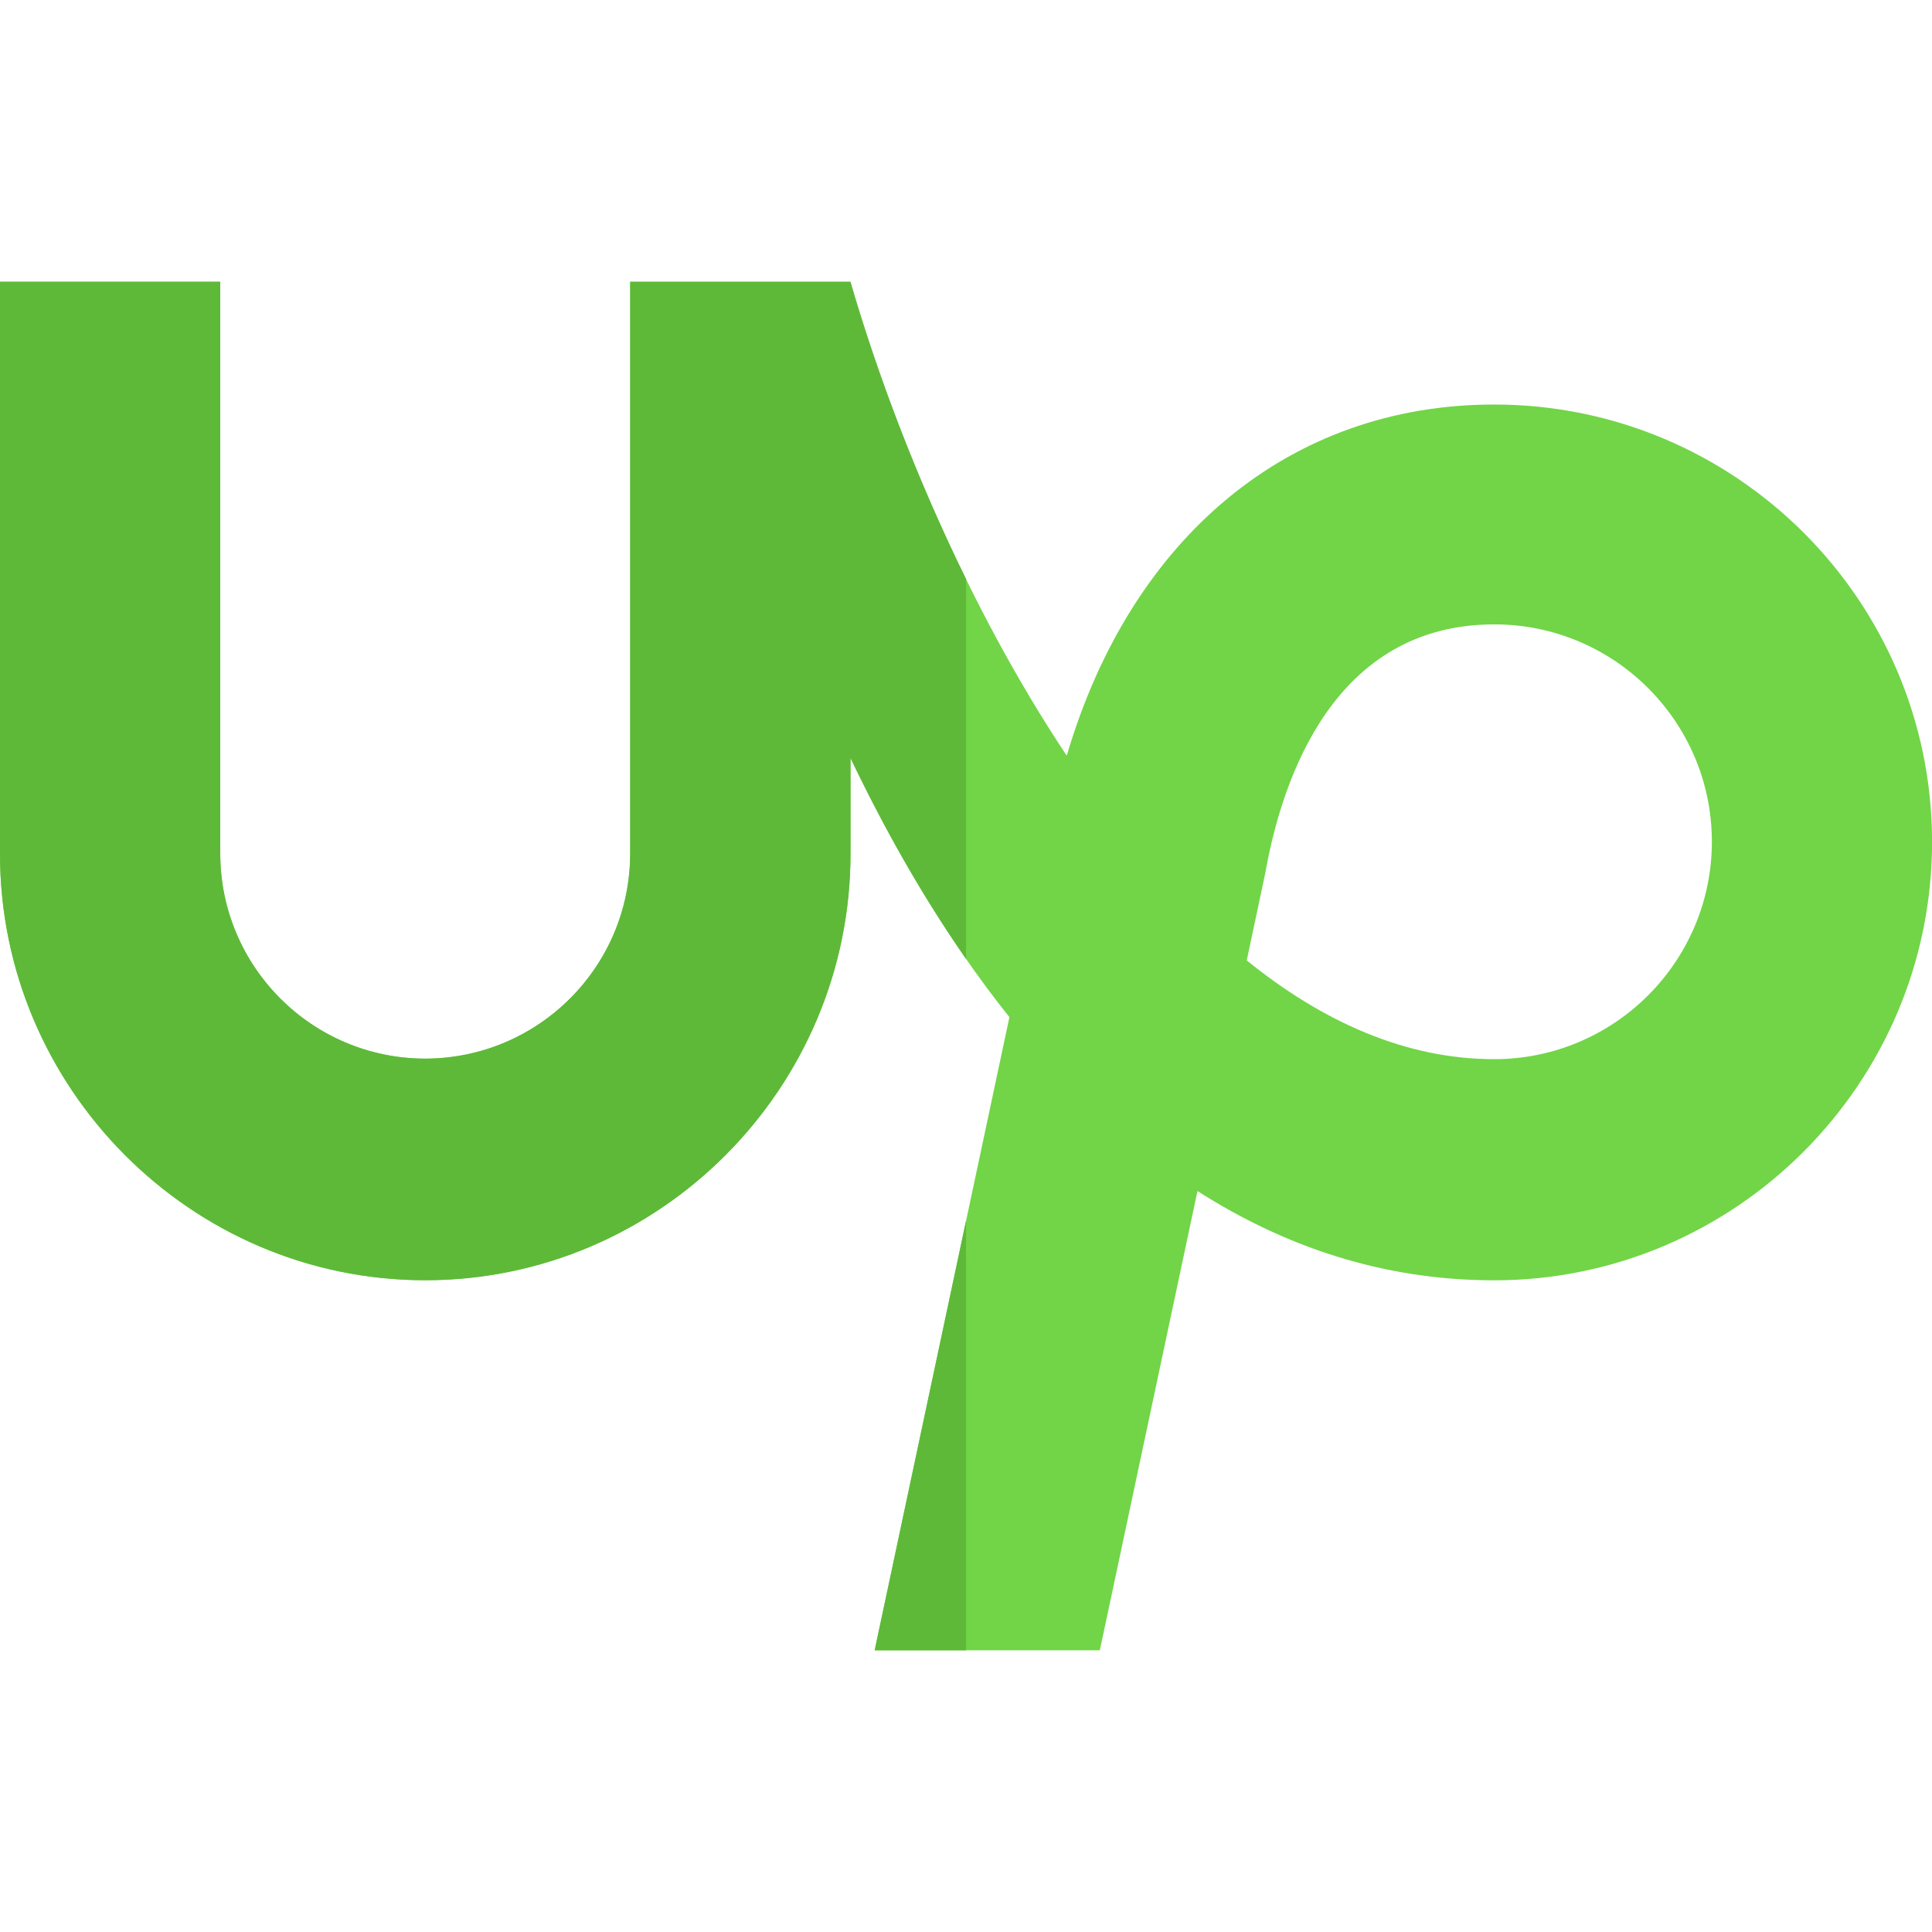
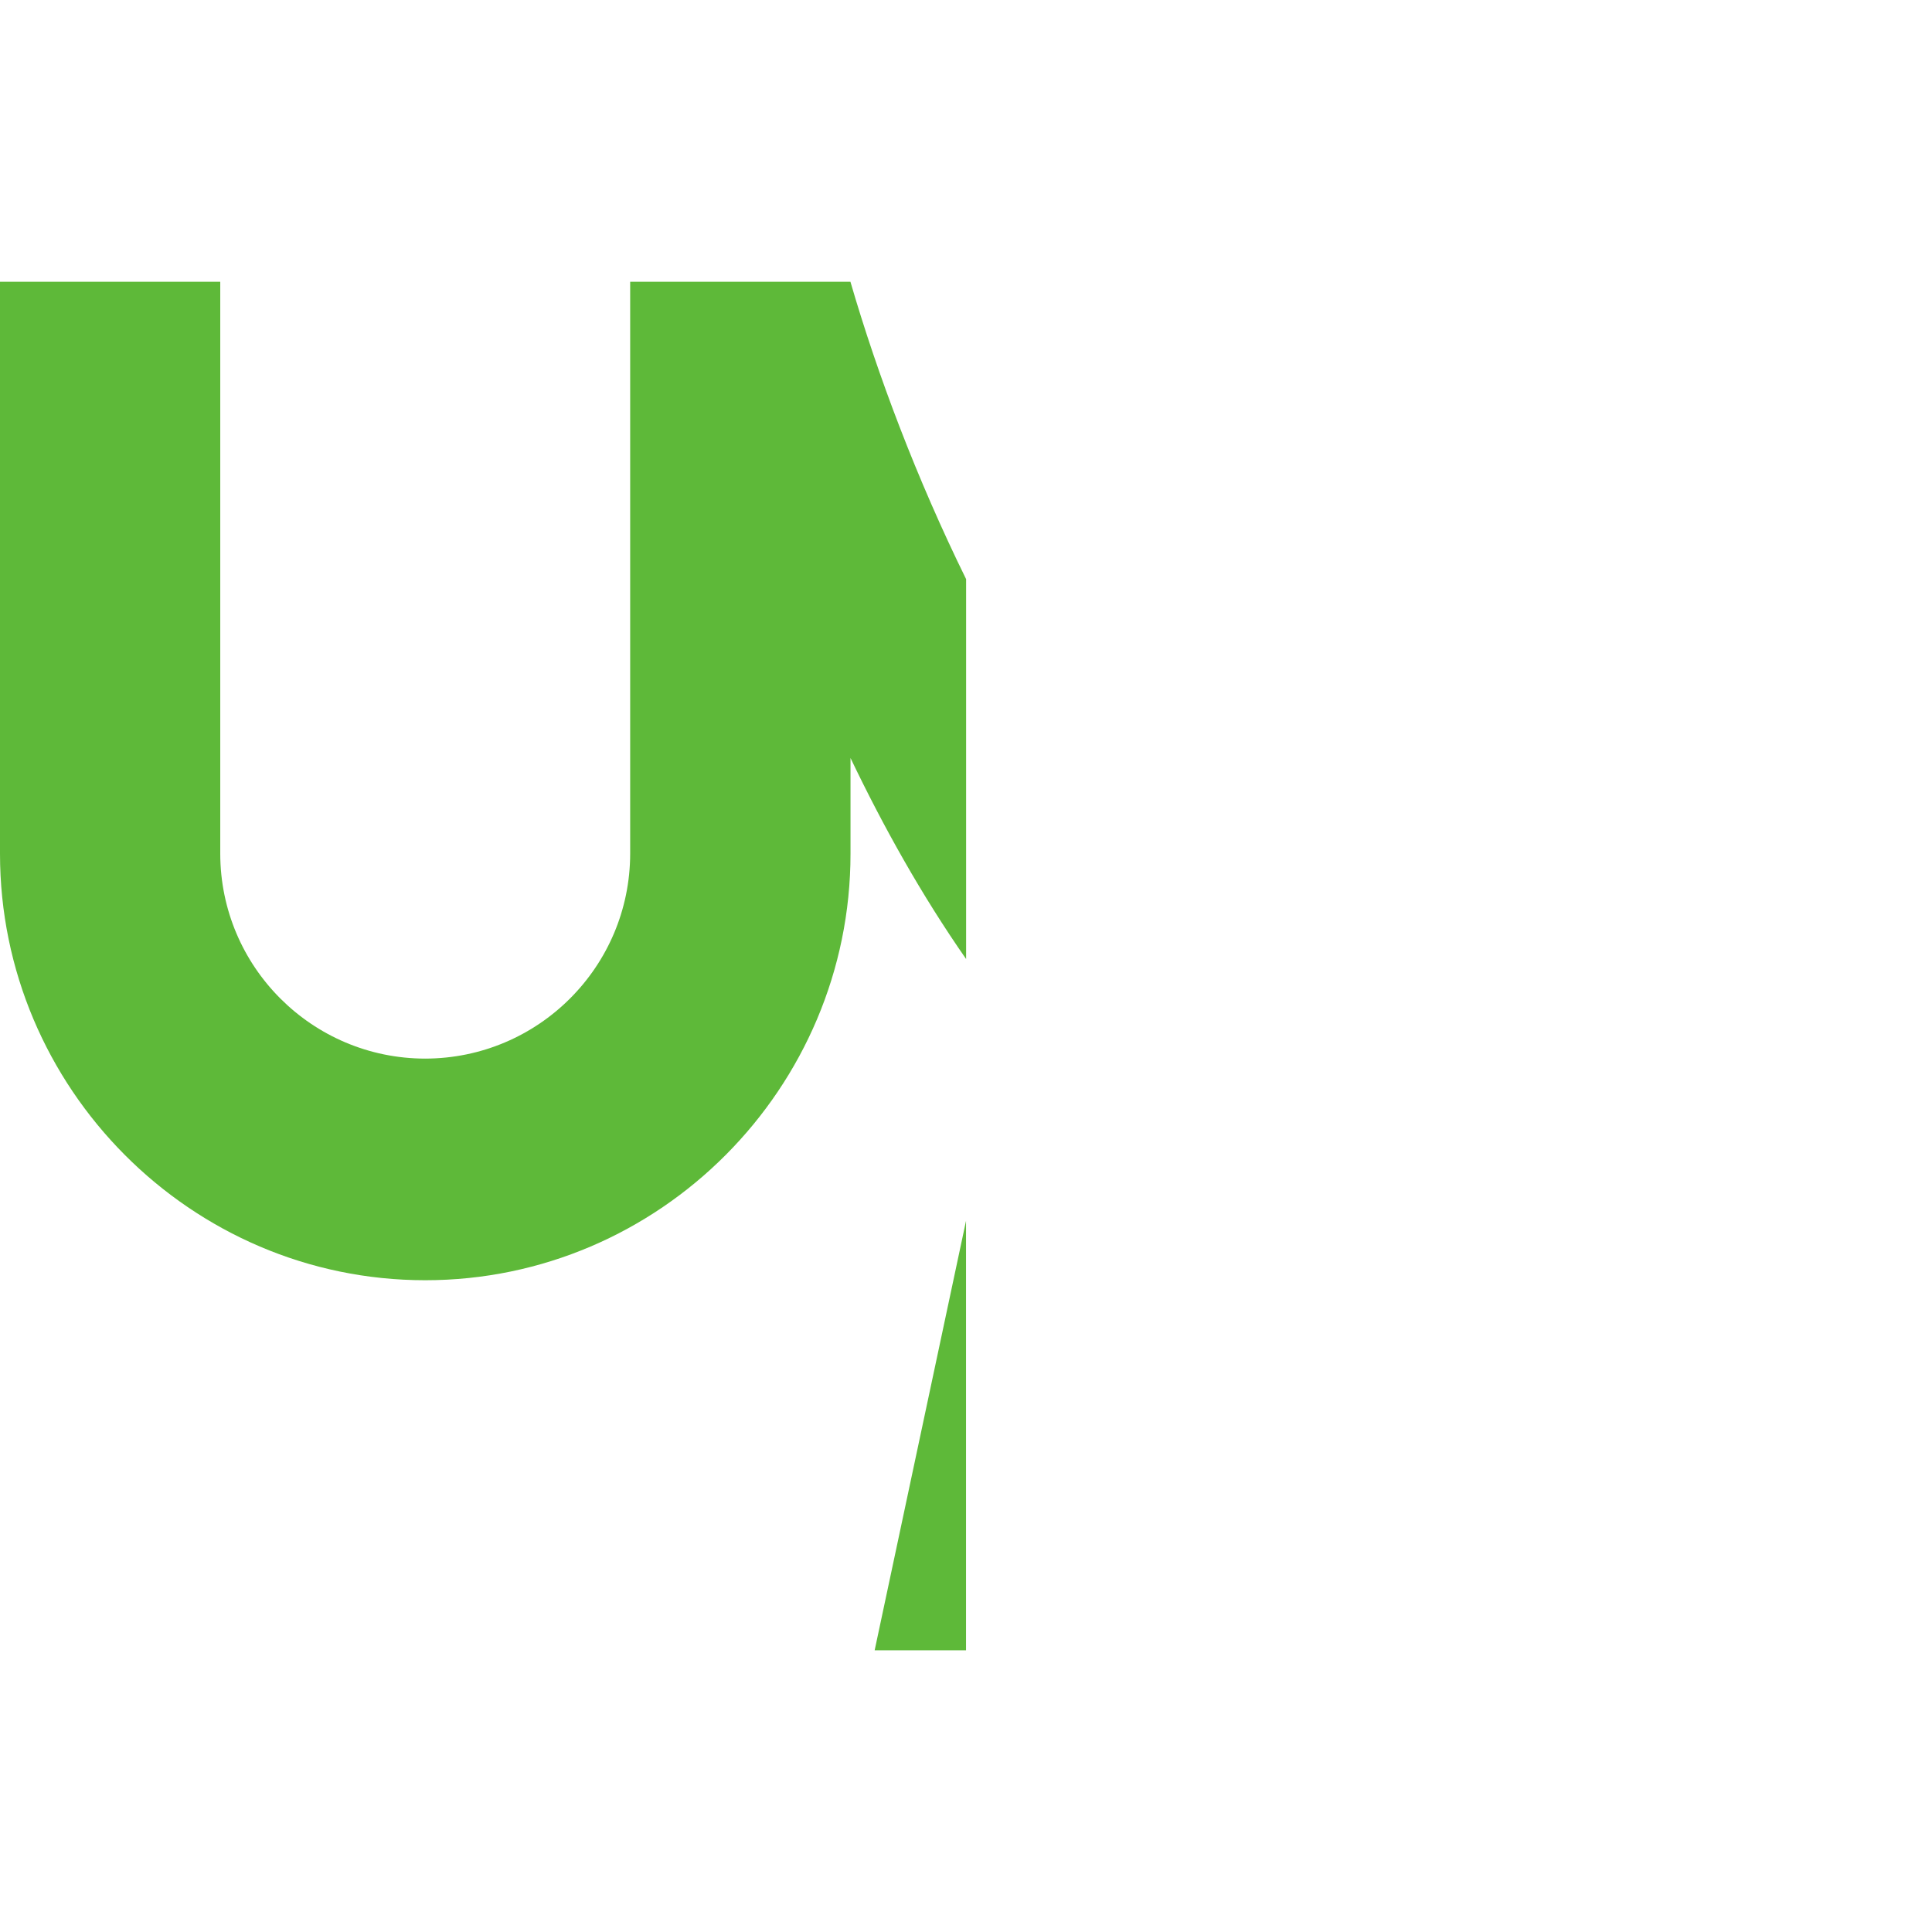
<svg xmlns="http://www.w3.org/2000/svg" version="1.1" width="24px" height="24px" viewBox="0,0,256,256">
  <g fill="none" fill-rule="nonzero" stroke="none" stroke-width="1" stroke-linecap="butt" stroke-linejoin="miter" stroke-miterlimit="10" stroke-dasharray="" stroke-dashoffset="0" font-family="none" font-weight="none" font-size="none" text-anchor="none" style="mix-blend-mode: normal">
    <g transform="scale(10.667,10.667)">
-       <path d="M18.561,5.025c-2.539,0 -4.51,1.647 -5.31,4.362c-1.22,-1.832 -2.148,-4.032 -2.687,-5.886h-2.736v7.105c-0.002,1.404 -1.141,2.543 -2.547,2.545c-1.406,-0.002 -2.543,-1.142 -2.545,-2.545v-7.106h-2.736v7.105c0,2.911 2.371,5.298 5.282,5.298c2.913,0 5.283,-2.387 5.283,-5.298v-1.189c0.529,1.106 1.182,2.228 1.974,3.219l-1.674,7.865h2.797l1.213,-5.705c1.063,0.679 2.285,1.109 3.686,1.109c3,0 5.439,-2.45 5.439,-5.445c0,-2.998 -2.439,-5.434 -5.439,-5.434zM18.561,13.157c-1.102,0 -2.135,-0.467 -3.074,-1.227l0.228,-1.074l0.008,-0.042c0.207,-1.143 0.849,-3.058 2.839,-3.058c1.492,0 2.703,1.211 2.703,2.7c-0.001,1.489 -1.212,2.701 -2.704,2.701z" fill-opacity="0.961" fill="#6cd441" />
      <path d="M12,15.165l-1.135,5.335h1.135v-5.335zM10.564,3.5h-2.736v7.105c-0.002,1.404 -1.141,2.543 -2.547,2.545c-1.406,-0.002 -2.543,-1.142 -2.545,-2.545v-7.105h-2.736v7.105c0,2.911 2.371,5.298 5.282,5.298c2.913,0 5.283,-2.387 5.283,-5.298v-1.189c0.404,0.845 0.88,1.699 1.436,2.497v-4.719c-0.615,-1.251 -1.101,-2.539 -1.437,-3.694z" fill="#5eb939" />
    </g>
  </g>
</svg>